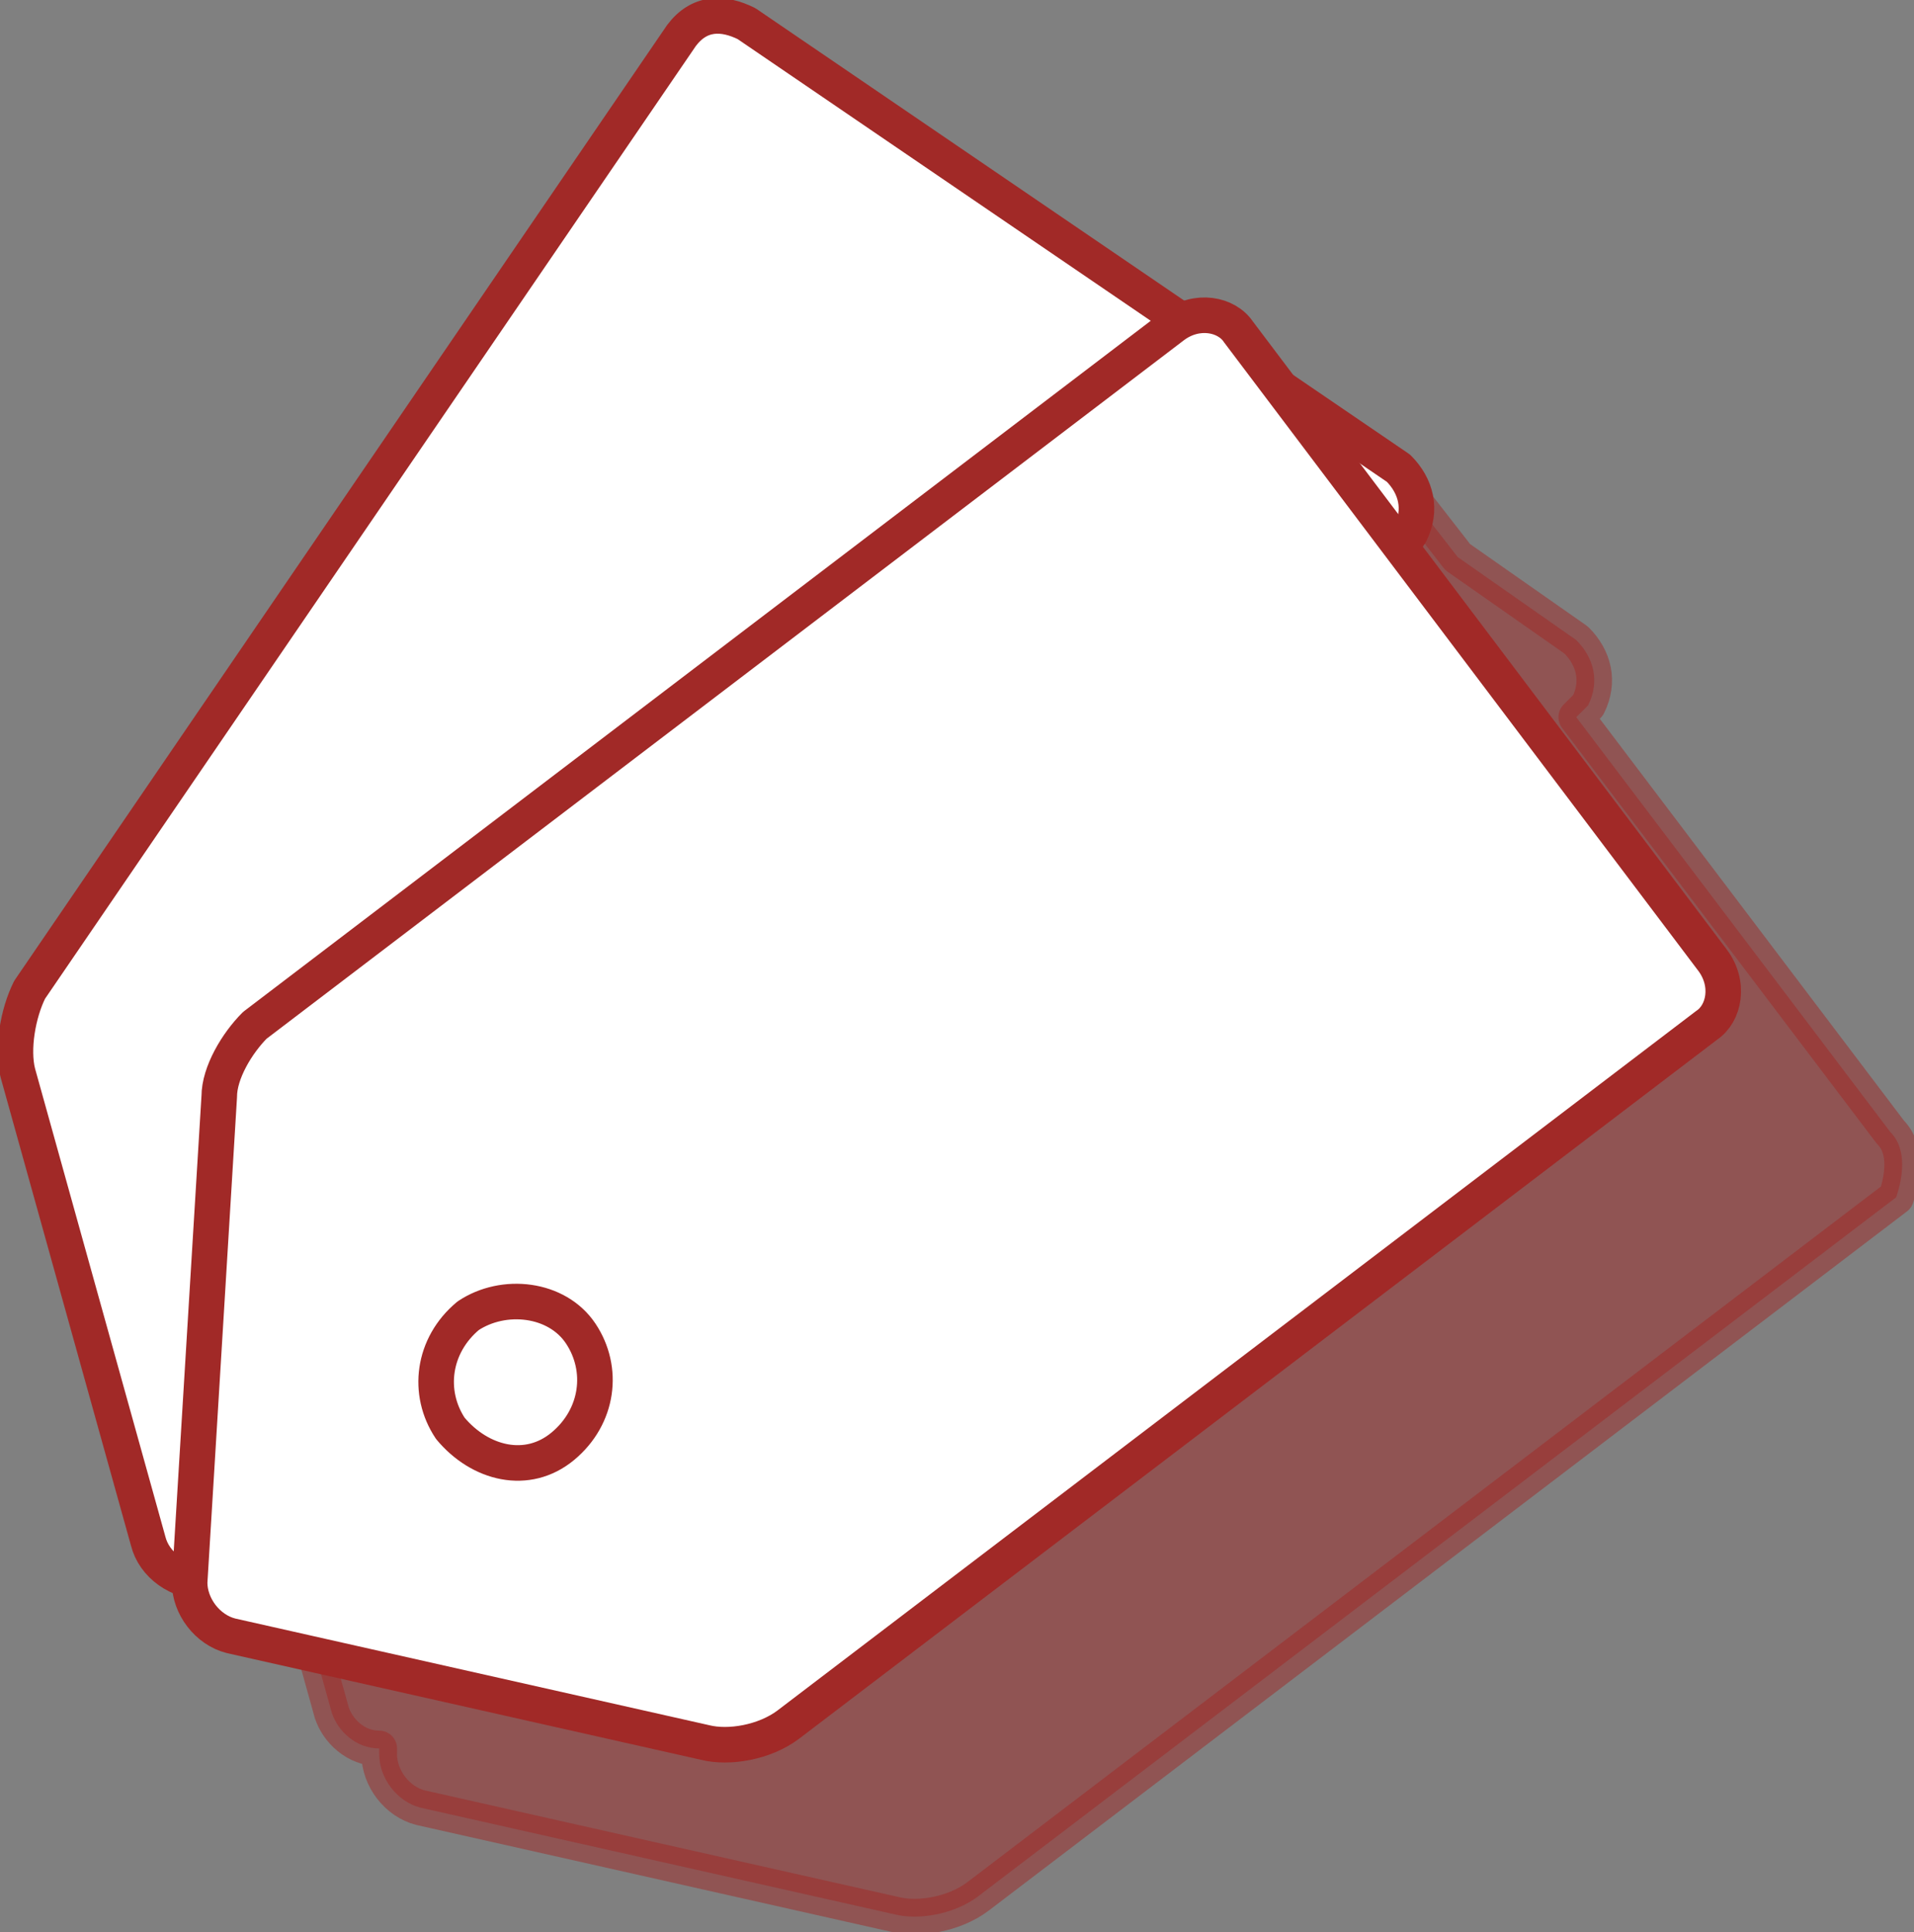
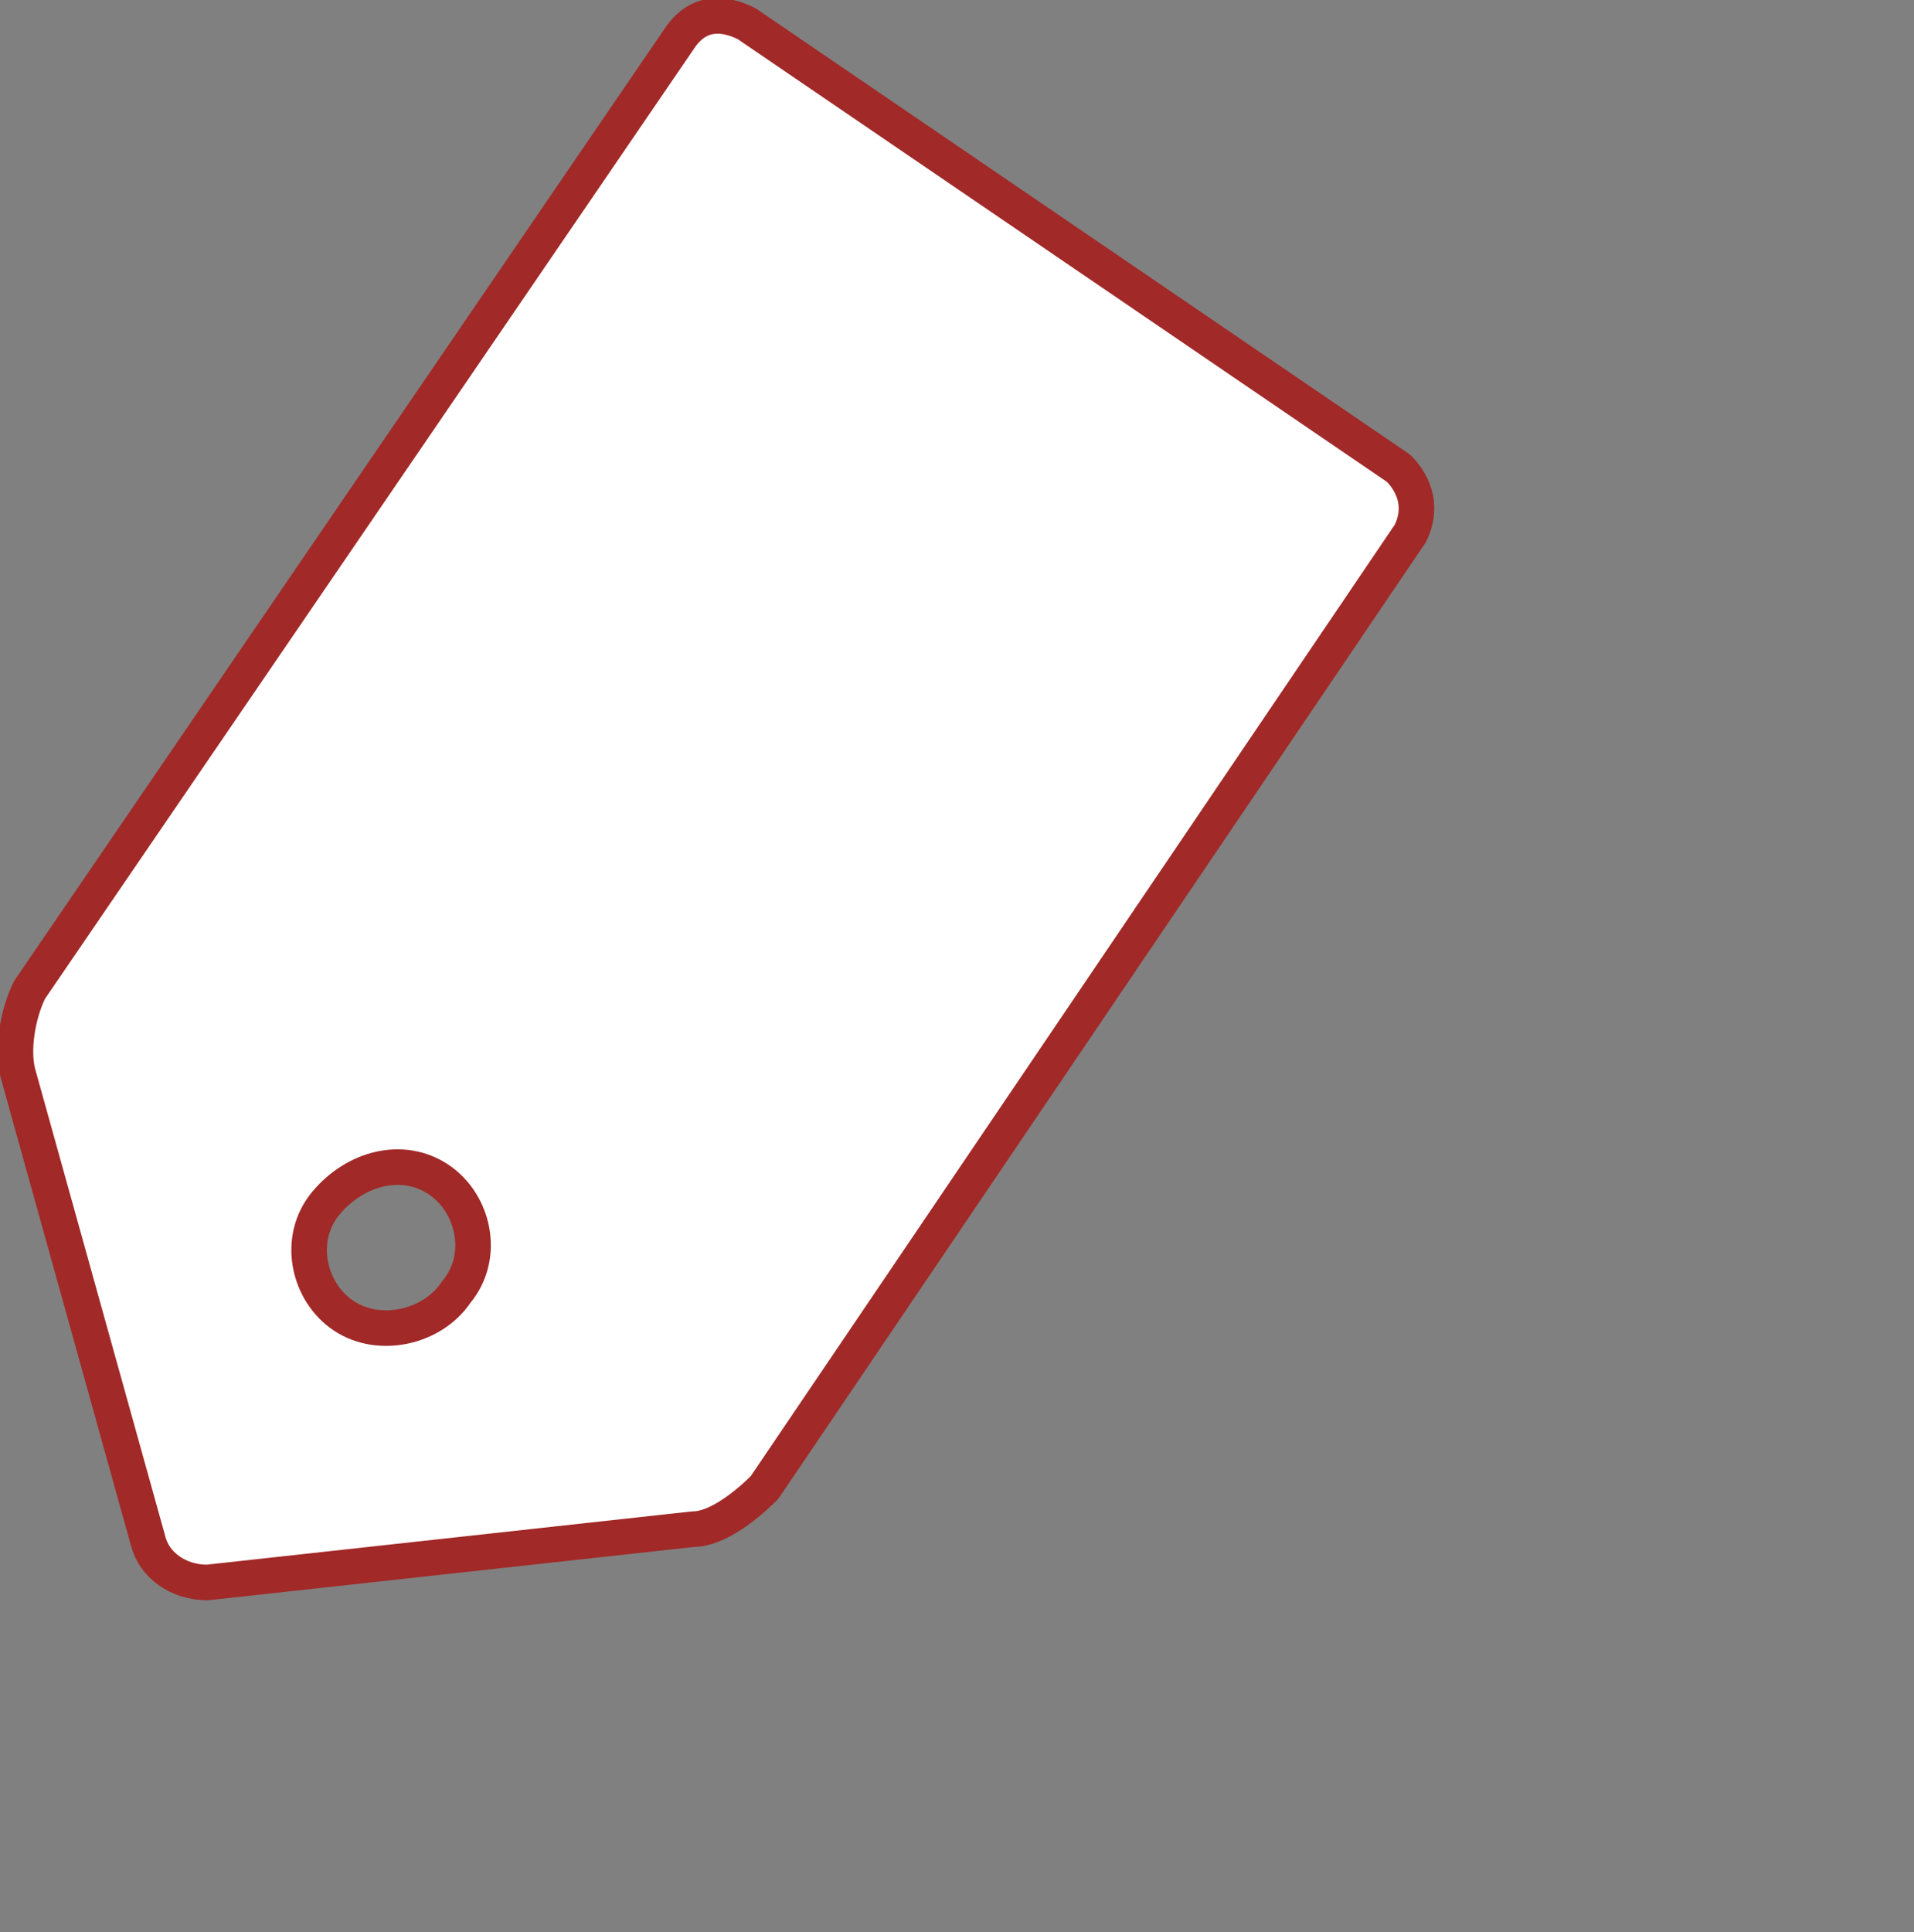
<svg xmlns="http://www.w3.org/2000/svg" version="1.1" id="b" x="0px" y="0px" viewBox="0 0 32.3 32.6" style="enable-background:new 0 0 32.3 32.6;" xml:space="preserve">
  <rect x="0" y="0" width="32.3" height="32.6" fill="#808080" stroke="none" />
  <style type="text/css">
	
		.st0{opacity:0.5;fill:#A12927;stroke:#A12927;stroke-width:0.6;stroke-linecap:round;stroke-linejoin:round;enable-background:new    ;}
	.st1{fill:#FFFFFF;stroke:#A12927;stroke-width:0.6;stroke-linecap:round;stroke-linejoin:round;}
</style>
  <g id="c">
-     <path class="st0" d="M31.9,19.1l-5.3-7l0.2-0.2c0.2-0.4,0.1-0.8-0.2-1.1l-2-1.4l-0.7-0.9c-0.2-0.3-0.6-0.4-0.9-0.2l-7.3-5   c-0.4-0.2-0.8-0.2-1.1,0.2l-11,16.1c-0.2,0.4-0.3,1-0.2,1.4l2.2,7.9c0.1,0.3,0.4,0.6,0.8,0.6v0.1c0,0.4,0.3,0.8,0.7,0.9l8,1.8   c0.4,0.1,1,0,1.4-0.3l15.5-11.8C32.1,19.9,32.2,19.4,31.9,19.1L31.9,19.1z" />
    <path class="st1" d="M0.3,18.1L2.5,26c0.1,0.4,0.5,0.7,1,0.7l8.2-0.9c0.4,0,0.9-0.4,1.2-0.7L23.8,9c0.2-0.4,0.1-0.8-0.2-1.1   l-11-7.5c-0.4-0.2-0.8-0.2-1.1,0.2l-11,16.1C0.3,17.1,0.2,17.7,0.3,18.1z M7.4,19.9c0.6,0.4,0.8,1.3,0.3,1.9   c-0.4,0.6-1.3,0.8-1.9,0.4s-0.8-1.3-0.3-1.9S6.8,19.5,7.4,19.9z" />
-     <path class="st1" d="M3.7,18.5l-0.5,8.2c0,0.4,0.3,0.8,0.7,0.9l8,1.8c0.4,0.1,1,0,1.4-0.3l15.5-11.8c0.3-0.2,0.4-0.7,0.1-1.1   l-8-10.6c-0.2-0.3-0.7-0.4-1.1-0.1L4.3,17.3C4,17.6,3.7,18.1,3.7,18.5z M9.8,22.5c0.4,0.6,0.3,1.4-0.3,1.9s-1.4,0.3-1.9-0.3   c-0.4-0.6-0.3-1.4,0.3-1.9C8.5,21.8,9.4,21.9,9.8,22.5z" />
  </g>
</svg>